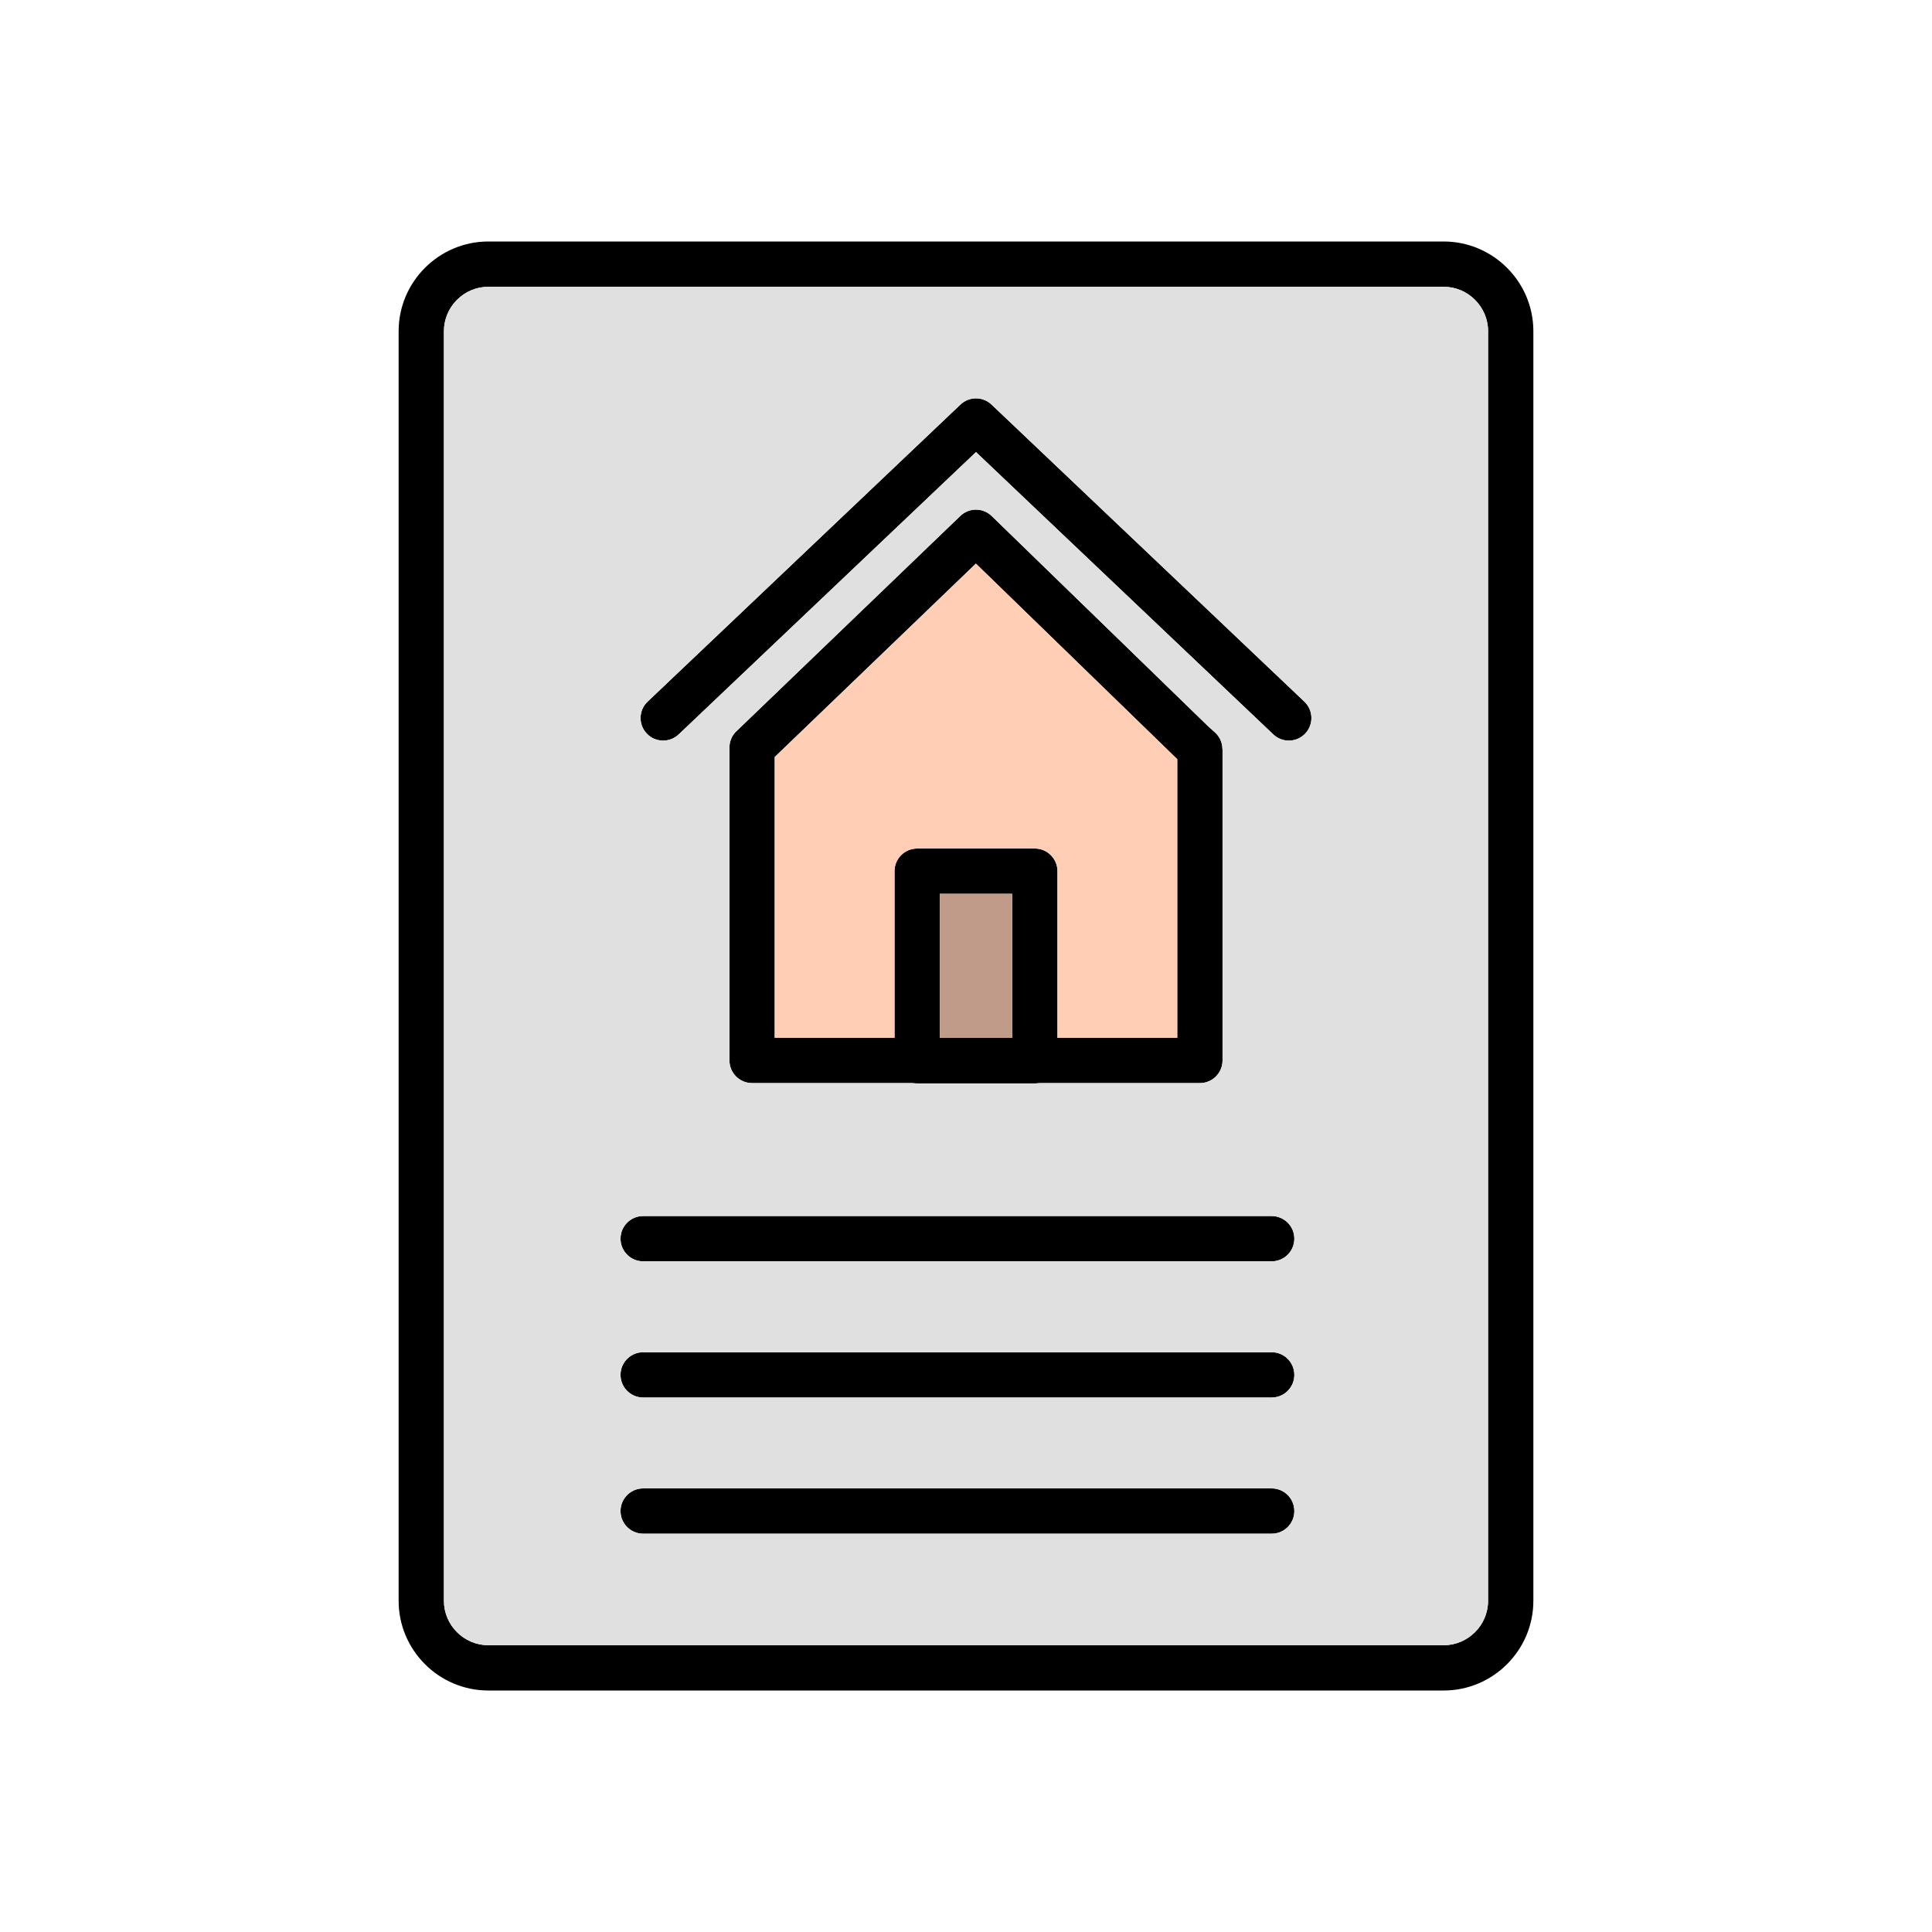
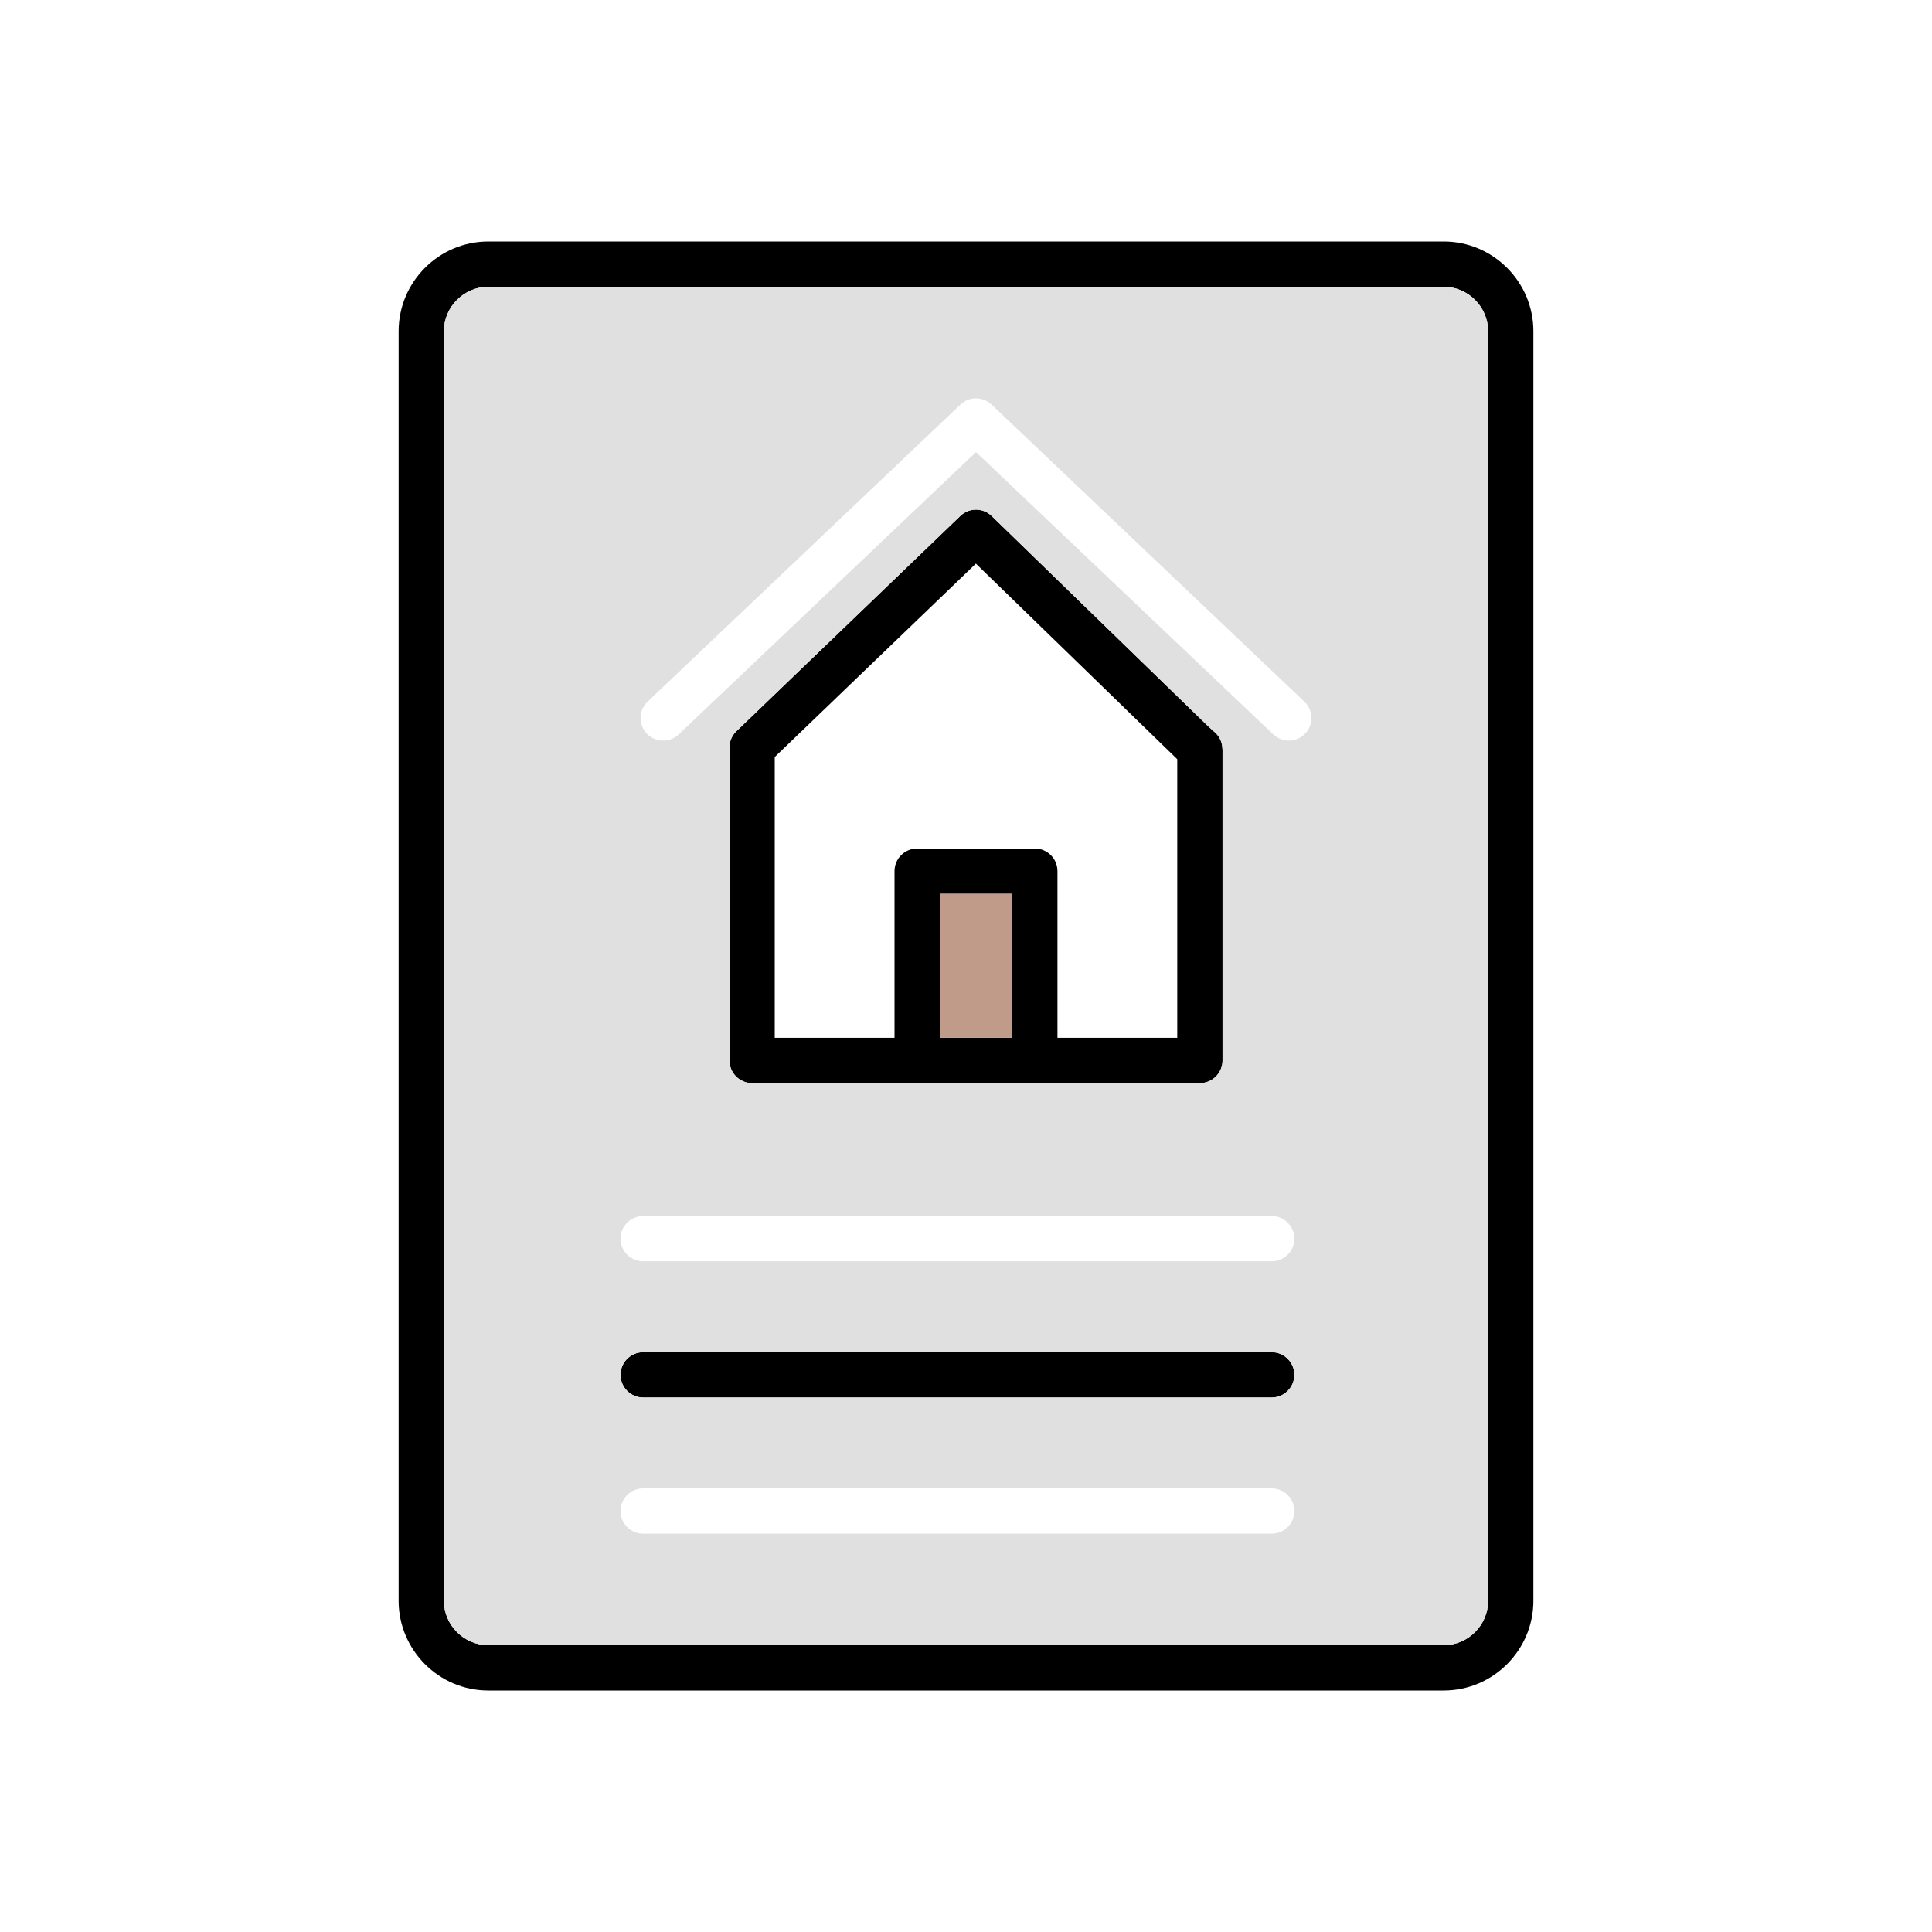
<svg xmlns="http://www.w3.org/2000/svg" height="2048px" style="shape-rendering:geometricPrecision; text-rendering:geometricPrecision; image-rendering:optimizeQuality; fill-rule:evenodd; clip-rule:evenodd" viewBox="0 0 2048 2048" width="2048px" xml:space="preserve">
  <defs>
    <style type="text/css">
   
    .fil4 {fill:none}
    .fil3 {fill:#C09B89}
    .fil1 {fill:#E0E0E0}
    .fil2 {fill:#FFCEB4}
    .fil0 {fill:black;fill-rule:nonzero}
   
  </style>
  </defs>
  <g id="Layer_x0020_1">
    <g id="_206530520">
      <path class="fil0" d="M517.634 255.999l1012.73 0c26.169,0 49.942,10.688 67.161,27.907 17.219,17.219 27.907,40.993 27.907,67.161l0 1345.87c0,26.169 -10.688,49.941 -27.907,67.16 -17.219,17.219 -40.993,27.907 -67.161,27.907l-1012.73 0c-26.169,0 -49.942,-10.688 -67.161,-27.907 -17.219,-17.219 -27.907,-40.991 -27.907,-67.16l0 -1345.87c0,-26.169 10.688,-49.942 27.907,-67.161 17.219,-17.219 40.993,-27.907 67.161,-27.907zm1012.73 48l-1012.73 0c-12.918,0 -24.681,5.303 -33.223,13.845 -8.542,8.542 -13.845,20.305 -13.845,33.223l0 1345.87c0,12.918 5.303,24.68 13.845,33.222 8.542,8.542 20.305,13.845 33.223,13.845l1012.73 0c12.918,0 24.681,-5.303 33.223,-13.845 8.542,-8.542 13.845,-20.304 13.845,-33.222l0 -1345.87c0,-12.918 -5.303,-24.681 -13.845,-33.223 -8.542,-8.542 -20.305,-13.845 -33.223,-13.845z" id="_206530640" />
-       <path class="fil0" d="M681.778 1337.06c-13.254,0 -24,-10.746 -24,-24 0,-13.254 10.746,-24 24,-24l666.271 0c13.254,0 24,10.746 24,24 0,13.254 -10.746,24 -24,24l-666.271 0z" id="_206530136" />
      <path class="fil0" d="M681.778 1481.42c-13.254,0 -24,-10.746 -24,-24 0,-13.254 10.746,-24 24,-24l666.271 0c13.254,0 24,10.746 24,24 0,13.254 -10.746,24 -24,24l-666.271 0z" id="_206530760" />
-       <path class="fil0" d="M681.778 1625.78c-13.254,0 -24,-10.746 -24,-24 0,-13.254 10.746,-24 24,-24l666.271 0c13.254,0 24,10.746 24,24 0,13.254 -10.746,24 -24,24l-666.271 0z" id="_206530712" />
      <path class="fil0" d="M786.145 769.815l231.832 -222.895c9.334,-8.979 24.071,-8.876 33.281,0.093l0.009 0.009 0.144 0.139 229.314 222.747 0.155 0.154 6.994 6.261c5.274,4.719 7.959,11.251 7.962,17.812l0.1 0 0 329.996c0,13.254 -10.746,24 -24,24l-474.692 0c-13.254,0 -24,-10.746 -24,-24l0 -331.78c0,-7.427 3.373,-14.066 8.672,-18.466l4.23 -4.069zm248.341 -172.361l-213.242 205.022 0 297.655 426.692 0 0 -295.36c-0.197,-0.18 -0.394,-0.361 -0.587,-0.549l-212.863 -206.767z" id="_206530592" />
      <path class="fil0" d="M972.222 899.481l124.736 0c13.254,0 24,10.746 24,24l0 200.966c0,13.254 -10.746,24 -24,24l-124.736 0c-13.254,0 -24,-10.746 -24,-24l0 -200.966c0,-13.254 10.746,-24 24,-24zm100.736 48l-76.736 0 0 152.966 76.736 0 0 -152.966z" id="_206530184" />
-       <path class="fil0" d="M719.456 778.484c-9.578,9.112 -24.731,8.734 -33.843,-0.843 -9.112,-9.578 -8.734,-24.731 0.843,-33.843l331.634 -314.925c9.288,-8.837 23.819,-8.747 33,0l331.634 314.925c9.578,9.112 9.956,24.266 0.843,33.843 -9.112,9.578 -24.266,9.956 -33.843,0.843l-315.134 -299.256 -315.134 299.256z" id="_206530208" />
    </g>
    <path class="fil1" d="M1051.09 428.873l331.634 314.925c9.578,9.112 9.956,24.266 0.843,33.843 -9.112,9.578 -24.266,9.956 -33.843,0.843l-315.134 -299.256 -315.134 299.256c-9.578,9.112 -24.731,8.734 -33.843,-0.843 -9.112,-9.578 -8.734,-24.731 0.843,-33.843l331.634 -314.925c9.288,-8.837 23.819,-8.747 33,0zm0.177 118.149l0 0zm0.144 0.139l229.314 222.747 0.155 0.154 6.994 6.261c5.274,4.719 7.959,11.251 7.962,17.812l0.1 0 0 329.996c0,13.254 -10.746,24 -24,24l-171.071 0c-1.272,0.208 -2.577,0.317 -3.907,0.317l-124.736 0c-1.33,0 -2.635,-0.109 -3.907,-0.317l-171.071 0c-13.254,0 -24,-10.746 -24,-24l0 -331.78c0,-7.427 3.373,-14.066 8.672,-18.466l4.23 -4.069 231.832 -222.895c9.334,-8.979 24.071,-8.876 33.291,0.103l0.144 0.139zm478.955 -243.162l-1012.73 0c-12.918,0 -24.681,5.303 -33.223,13.845 -8.542,8.542 -13.845,20.305 -13.845,33.223l0 1345.87c0,12.918 5.303,24.68 13.845,33.222 8.542,8.542 20.305,13.845 33.223,13.845l1012.73 0c12.918,0 24.681,-5.303 33.223,-13.845 8.542,-8.542 13.845,-20.304 13.845,-33.222l0 -1345.87c0,-12.918 -5.303,-24.681 -13.845,-33.223 -8.542,-8.542 -20.305,-13.845 -33.223,-13.845zm-848.588 985.065l666.271 0c13.254,0 24,10.746 24,24 0,13.254 -10.746,24 -24,24l-666.271 0c-13.254,0 -24,-10.746 -24,-24 0,-13.254 10.746,-24 24,-24zm0 144.358l666.271 0c13.254,0 24,10.746 24,24 0,13.254 -10.746,24 -24,24l-666.271 0c-13.254,0 -24,-10.746 -24,-24 0,-13.254 10.746,-24 24,-24zm0 144.359l666.271 0c13.254,0 24,10.746 24,24 0,13.254 -10.746,24 -24,24l-666.271 0c-13.254,0 -24,-10.746 -24,-24 0,-13.254 10.746,-24 24,-24z" />
-     <path class="fil2" d="M1247.35 804.221l-212.863 -206.767 -213.242 205.022 0 297.655 126.978 0 0 -176.649c0,-13.254 10.746,-24 24,-24l124.736 0c13.254,0 24,10.746 24,24l0 176.649 126.978 0 0 -295.36 -0.587 -0.549z" />
    <polygon class="fil3" points="1072.96,1100.13 1072.96,947.481 996.222,947.481 996.222,1100.13 " />
  </g>
  <rect class="fil4" height="2048" width="2048" />
</svg>